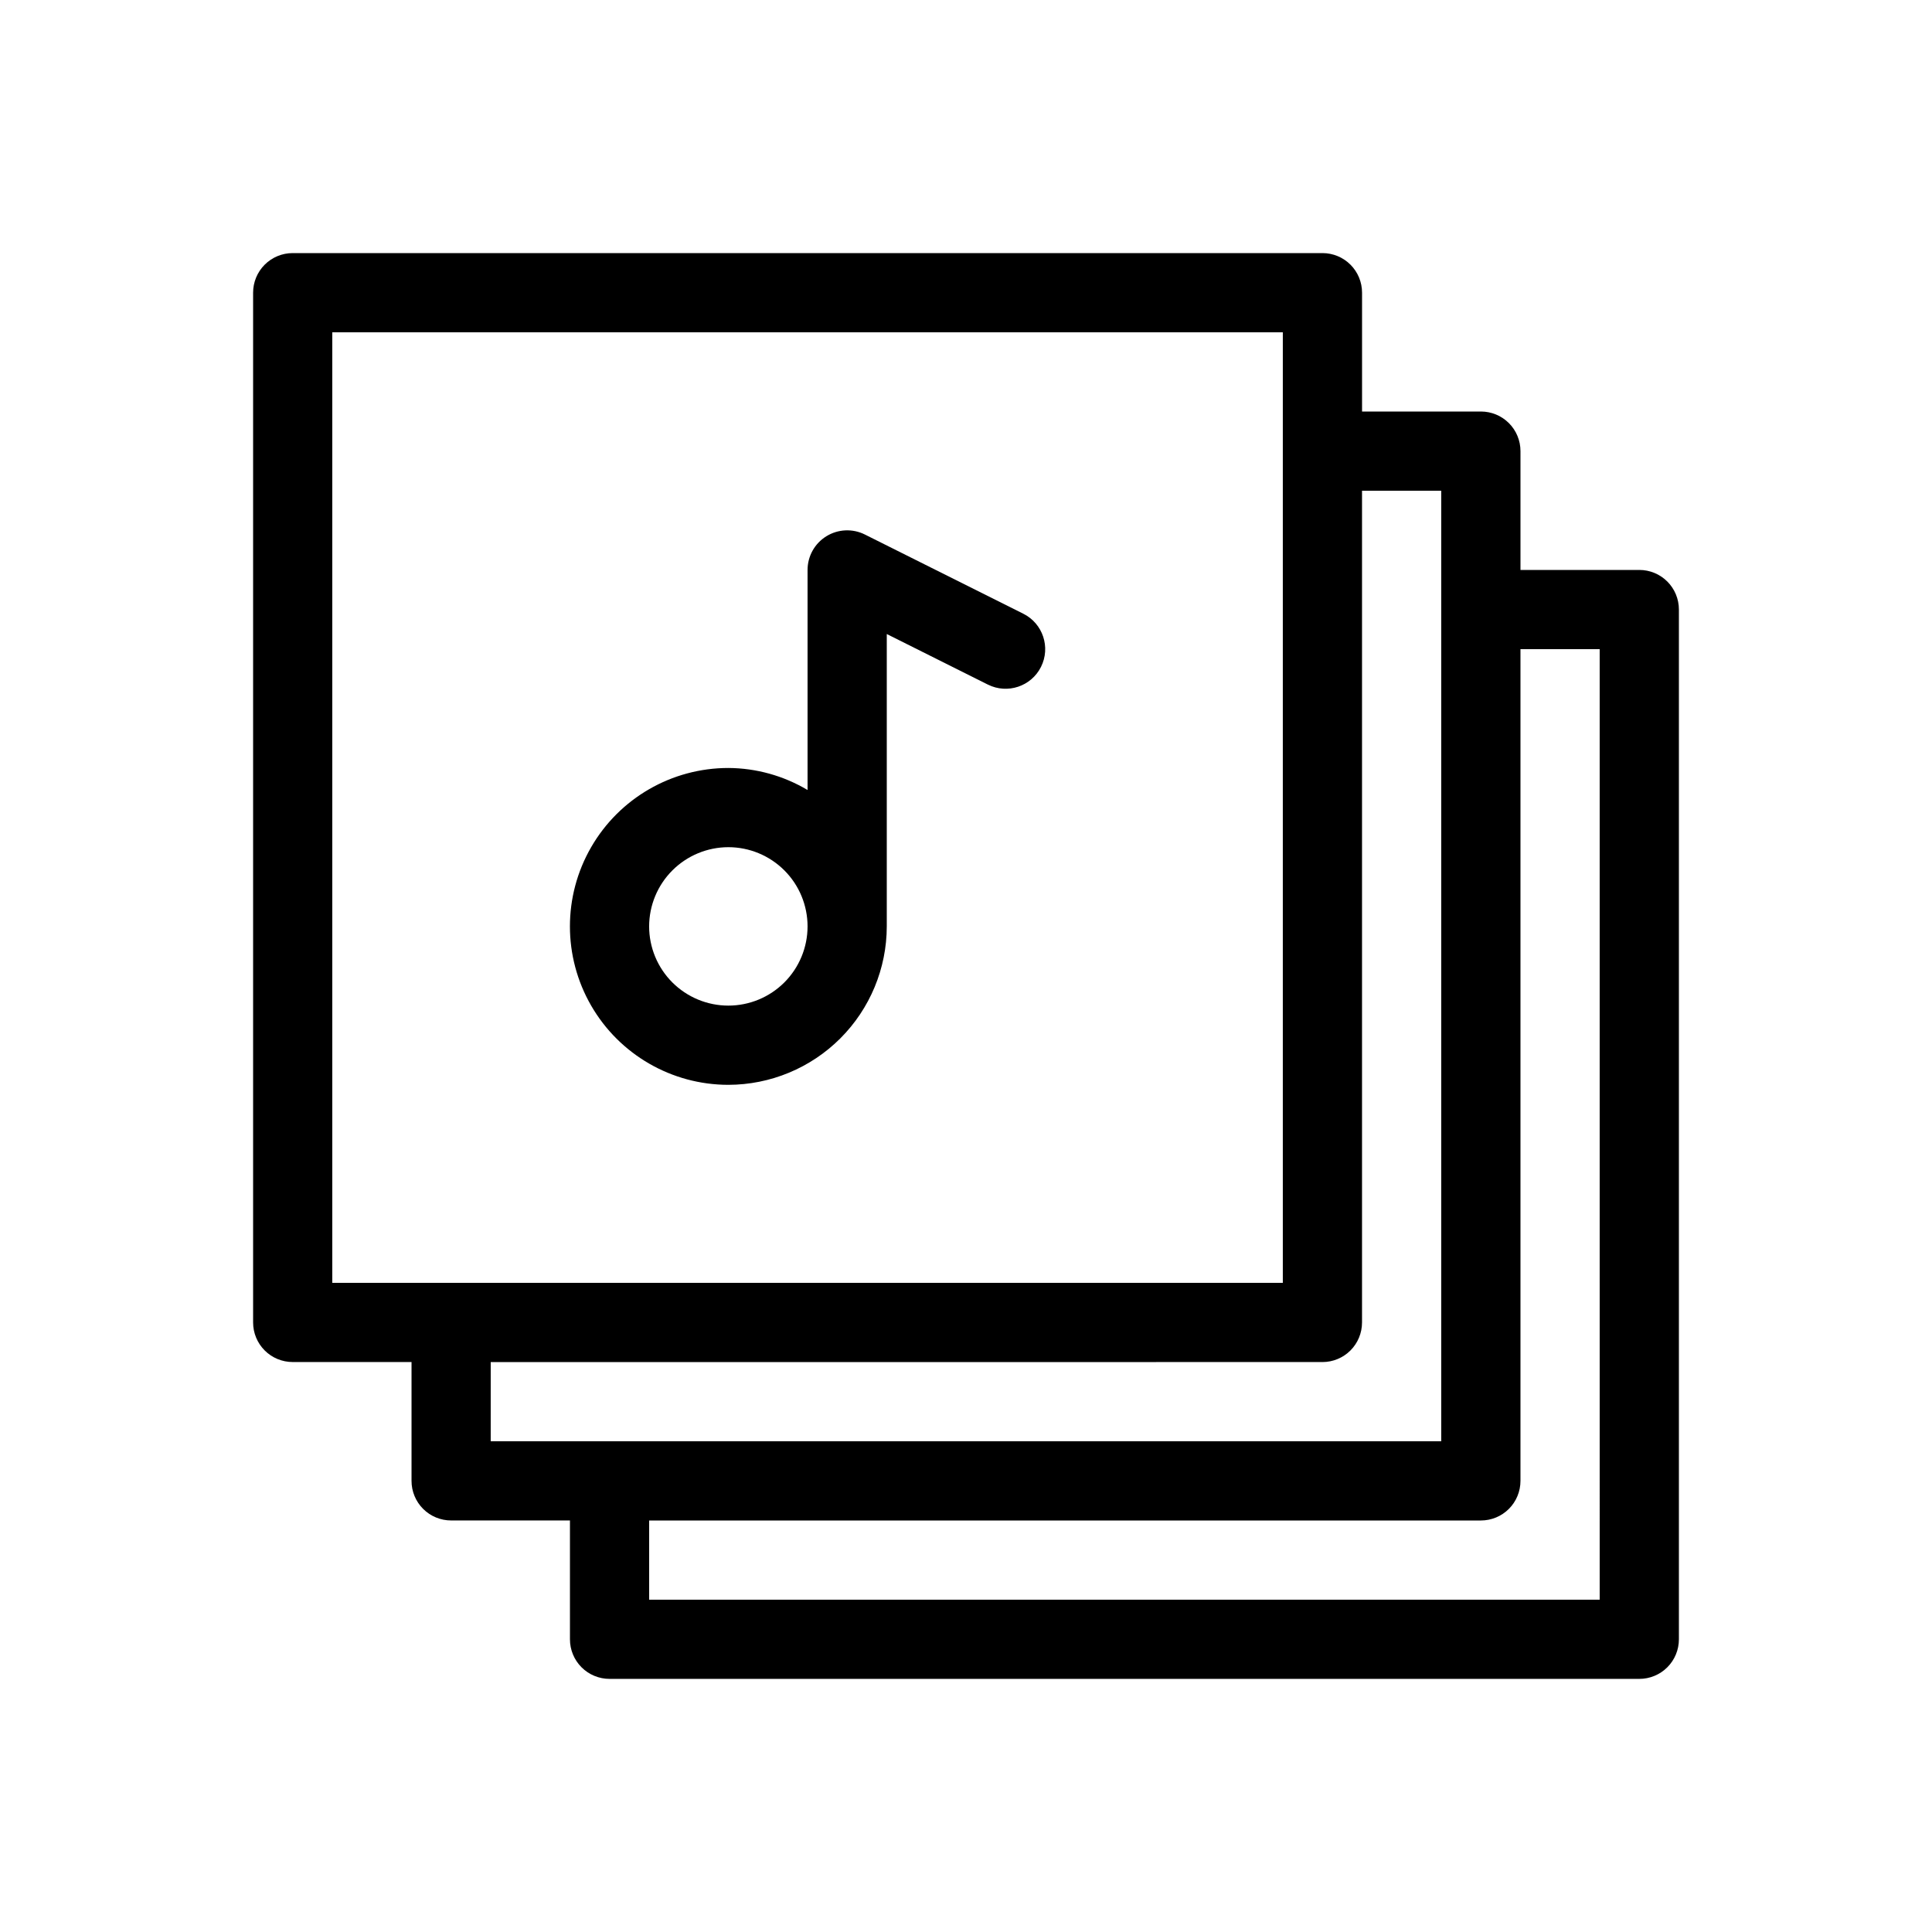
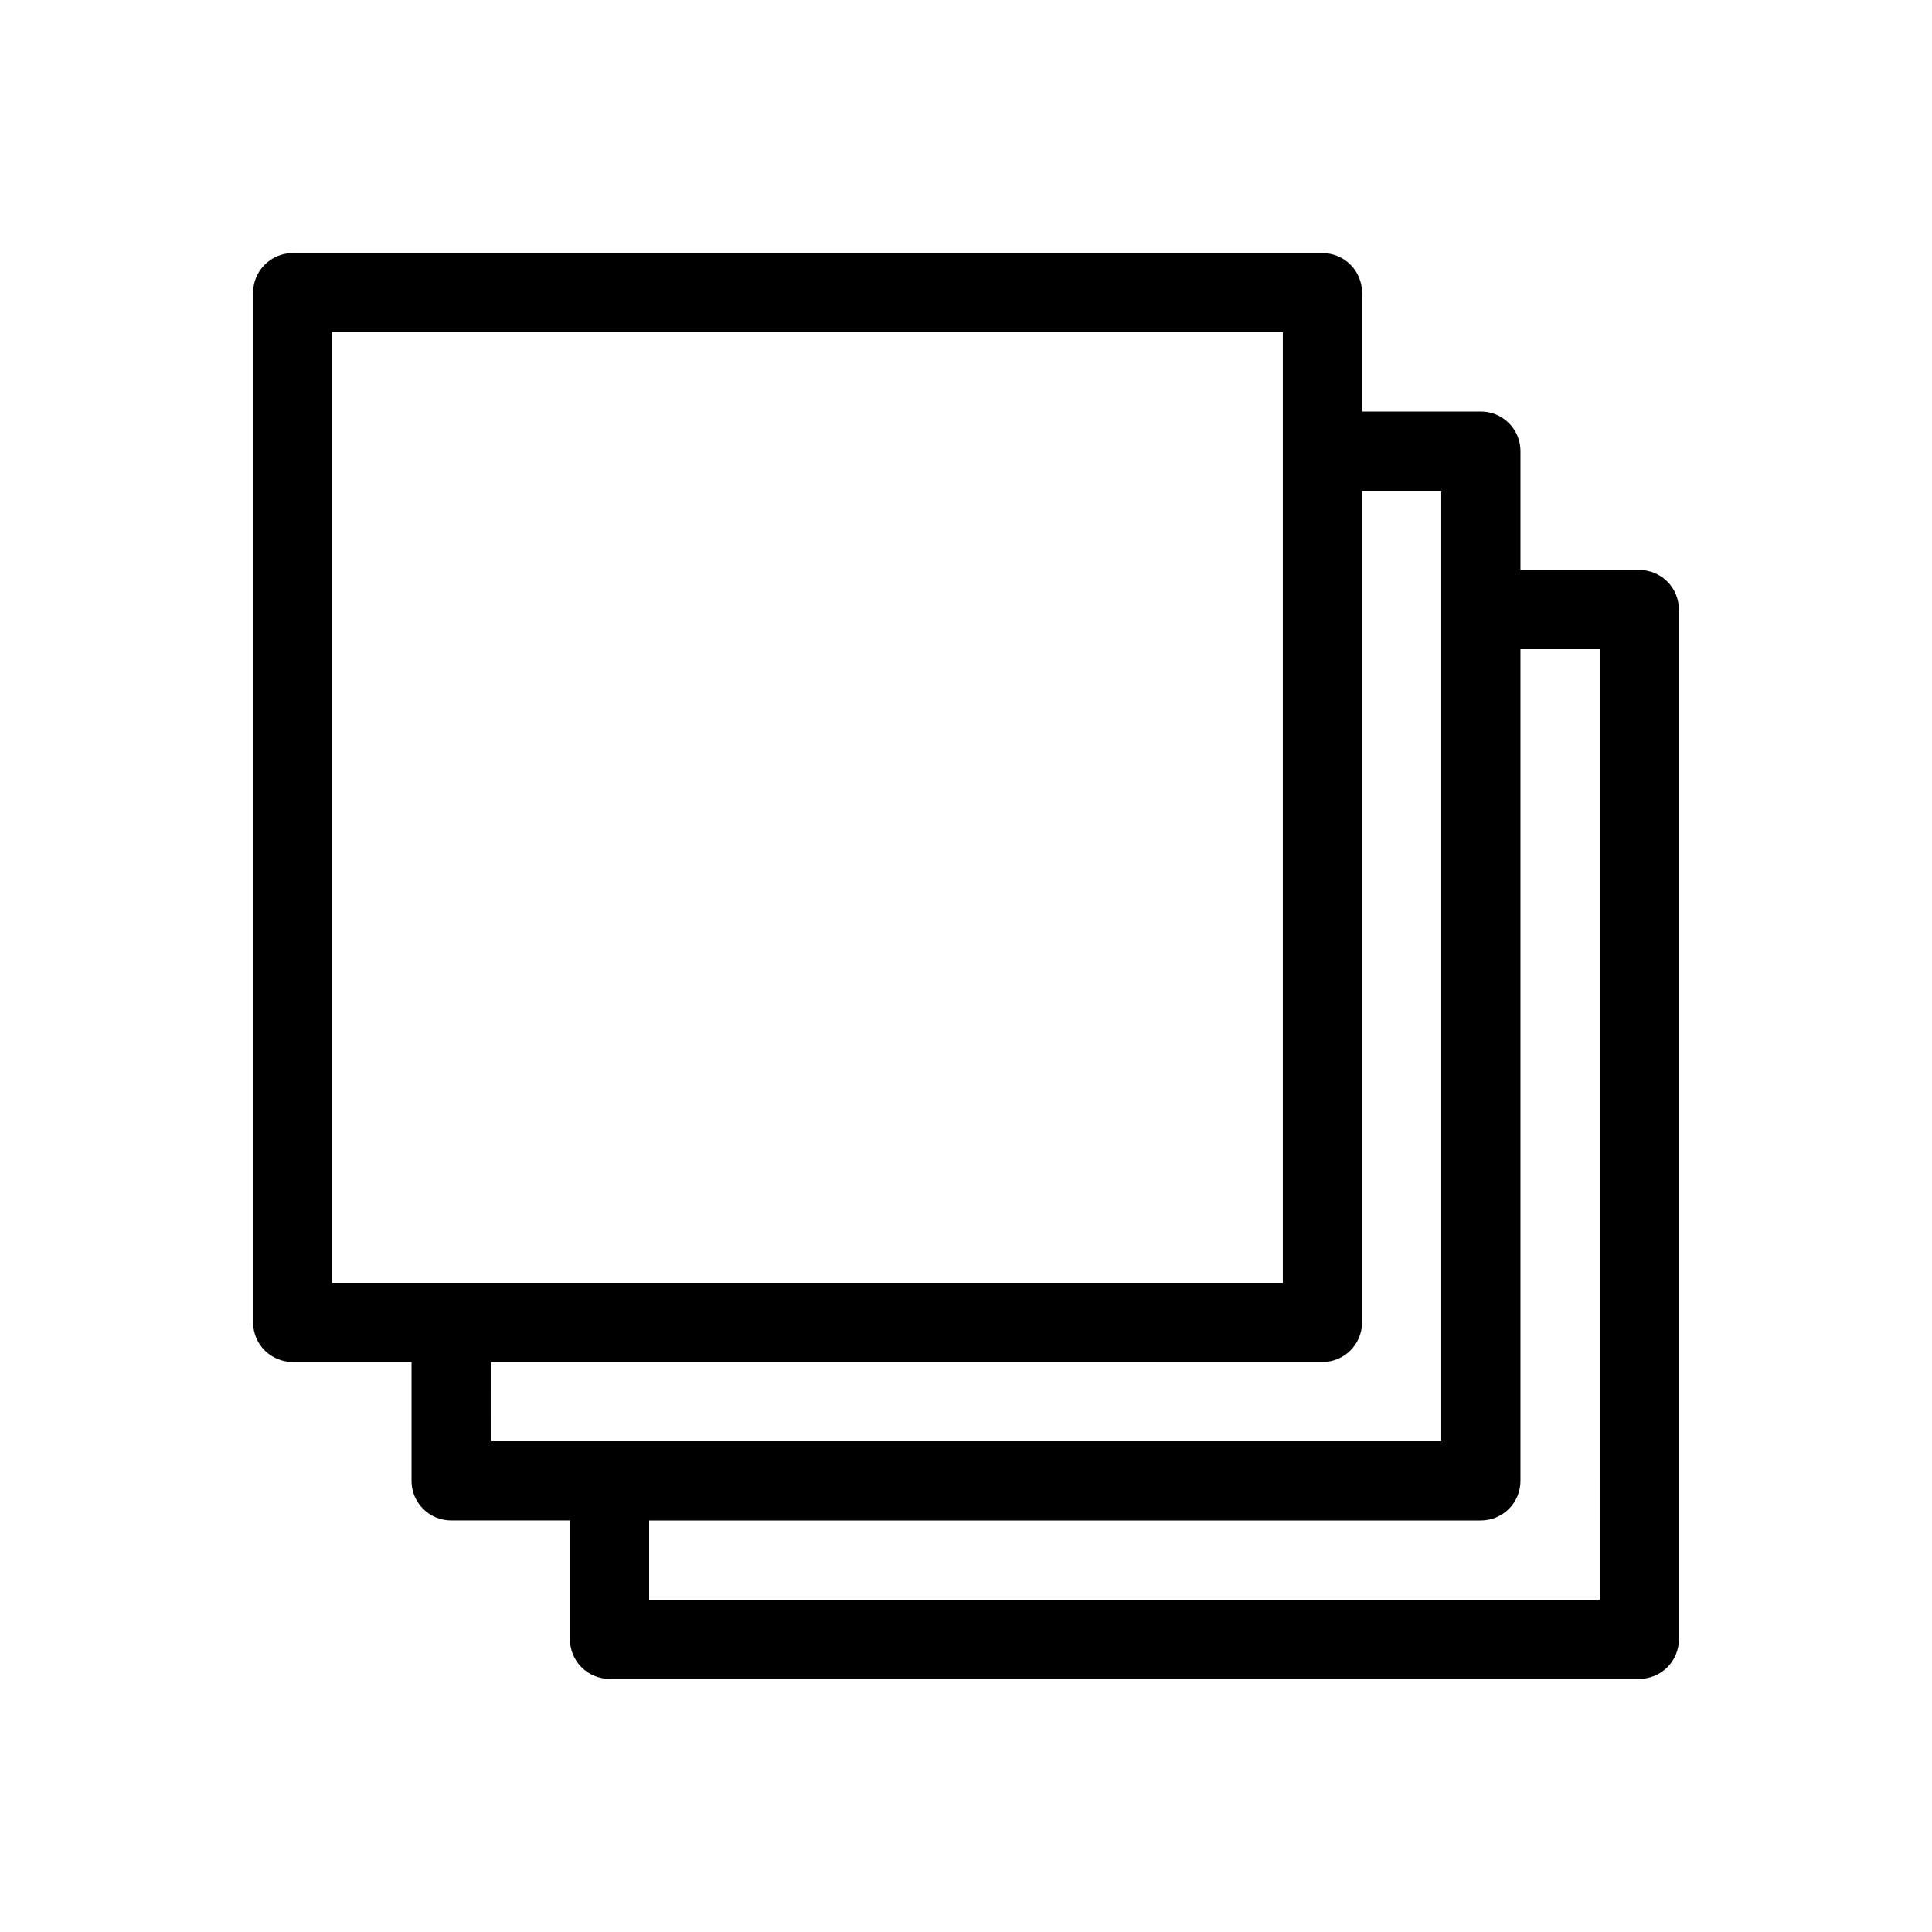
<svg xmlns="http://www.w3.org/2000/svg" fill="#000000" width="800px" height="800px" version="1.1" viewBox="144 144 512 512">
  <g>
    <path d="m578.43 295.04h-31.488v-31.488c0.004-2.785-1.102-5.457-3.07-7.426s-4.641-3.074-7.426-3.07h-31.488v-31.488c0.004-2.785-1.102-5.457-3.07-7.426s-4.641-3.074-7.426-3.07h-272.89c-2.785-0.004-5.457 1.102-7.426 3.07s-3.074 4.641-3.07 7.426v272.89c-0.004 2.785 1.102 5.457 3.07 7.426s4.641 3.074 7.426 3.07h31.488v31.488c-0.004 2.785 1.102 5.457 3.07 7.426s4.641 3.074 7.426 3.07h31.488v31.488c-0.004 2.785 1.102 5.457 3.07 7.426s4.641 3.074 7.426 3.07h272.89c2.785 0.004 5.457-1.102 7.426-3.07s3.074-4.641 3.07-7.426v-272.89c0.004-2.785-1.102-5.457-3.07-7.426s-4.641-3.074-7.426-3.07zm-346.37-62.977h251.9v251.9h-251.9zm41.984 272.9 220.41-0.004c2.785 0.004 5.457-1.102 7.426-3.07s3.074-4.641 3.07-7.426v-220.41h20.992v251.9h-251.9zm293.89 62.973h-251.9v-20.992h220.41c2.785 0.004 5.457-1.102 7.426-3.07s3.074-4.641 3.07-7.426v-220.41h20.992z" />
-     <path d="m337.02 431.49c11.129-0.012 21.805-4.441 29.676-12.312 7.871-7.871 12.297-18.543 12.309-29.672v-77.48l26.793 13.398v-0.004c5.184 2.594 11.492 0.492 14.082-4.695 2.594-5.184 0.492-11.488-4.695-14.082l-41.984-20.992c-3.254-1.625-7.117-1.449-10.211 0.465-3.094 1.91-4.977 5.289-4.977 8.926v58.316c-6.356-3.781-13.602-5.797-20.992-5.836-15 0-28.859 8-36.359 20.992-7.5 12.988-7.5 28.992 0 41.984 7.5 12.988 21.359 20.992 36.359 20.992zm0-62.977c5.566 0 10.906 2.211 14.844 6.148 3.934 3.934 6.148 9.273 6.148 14.844 0 5.566-2.215 10.906-6.148 14.844-3.938 3.934-9.277 6.148-14.844 6.148-5.57 0-10.906-2.215-14.844-6.148-3.938-3.938-6.148-9.277-6.148-14.844 0.008-5.566 2.219-10.902 6.156-14.836 3.934-3.938 9.27-6.148 14.836-6.156z" />
  </g>
</svg>